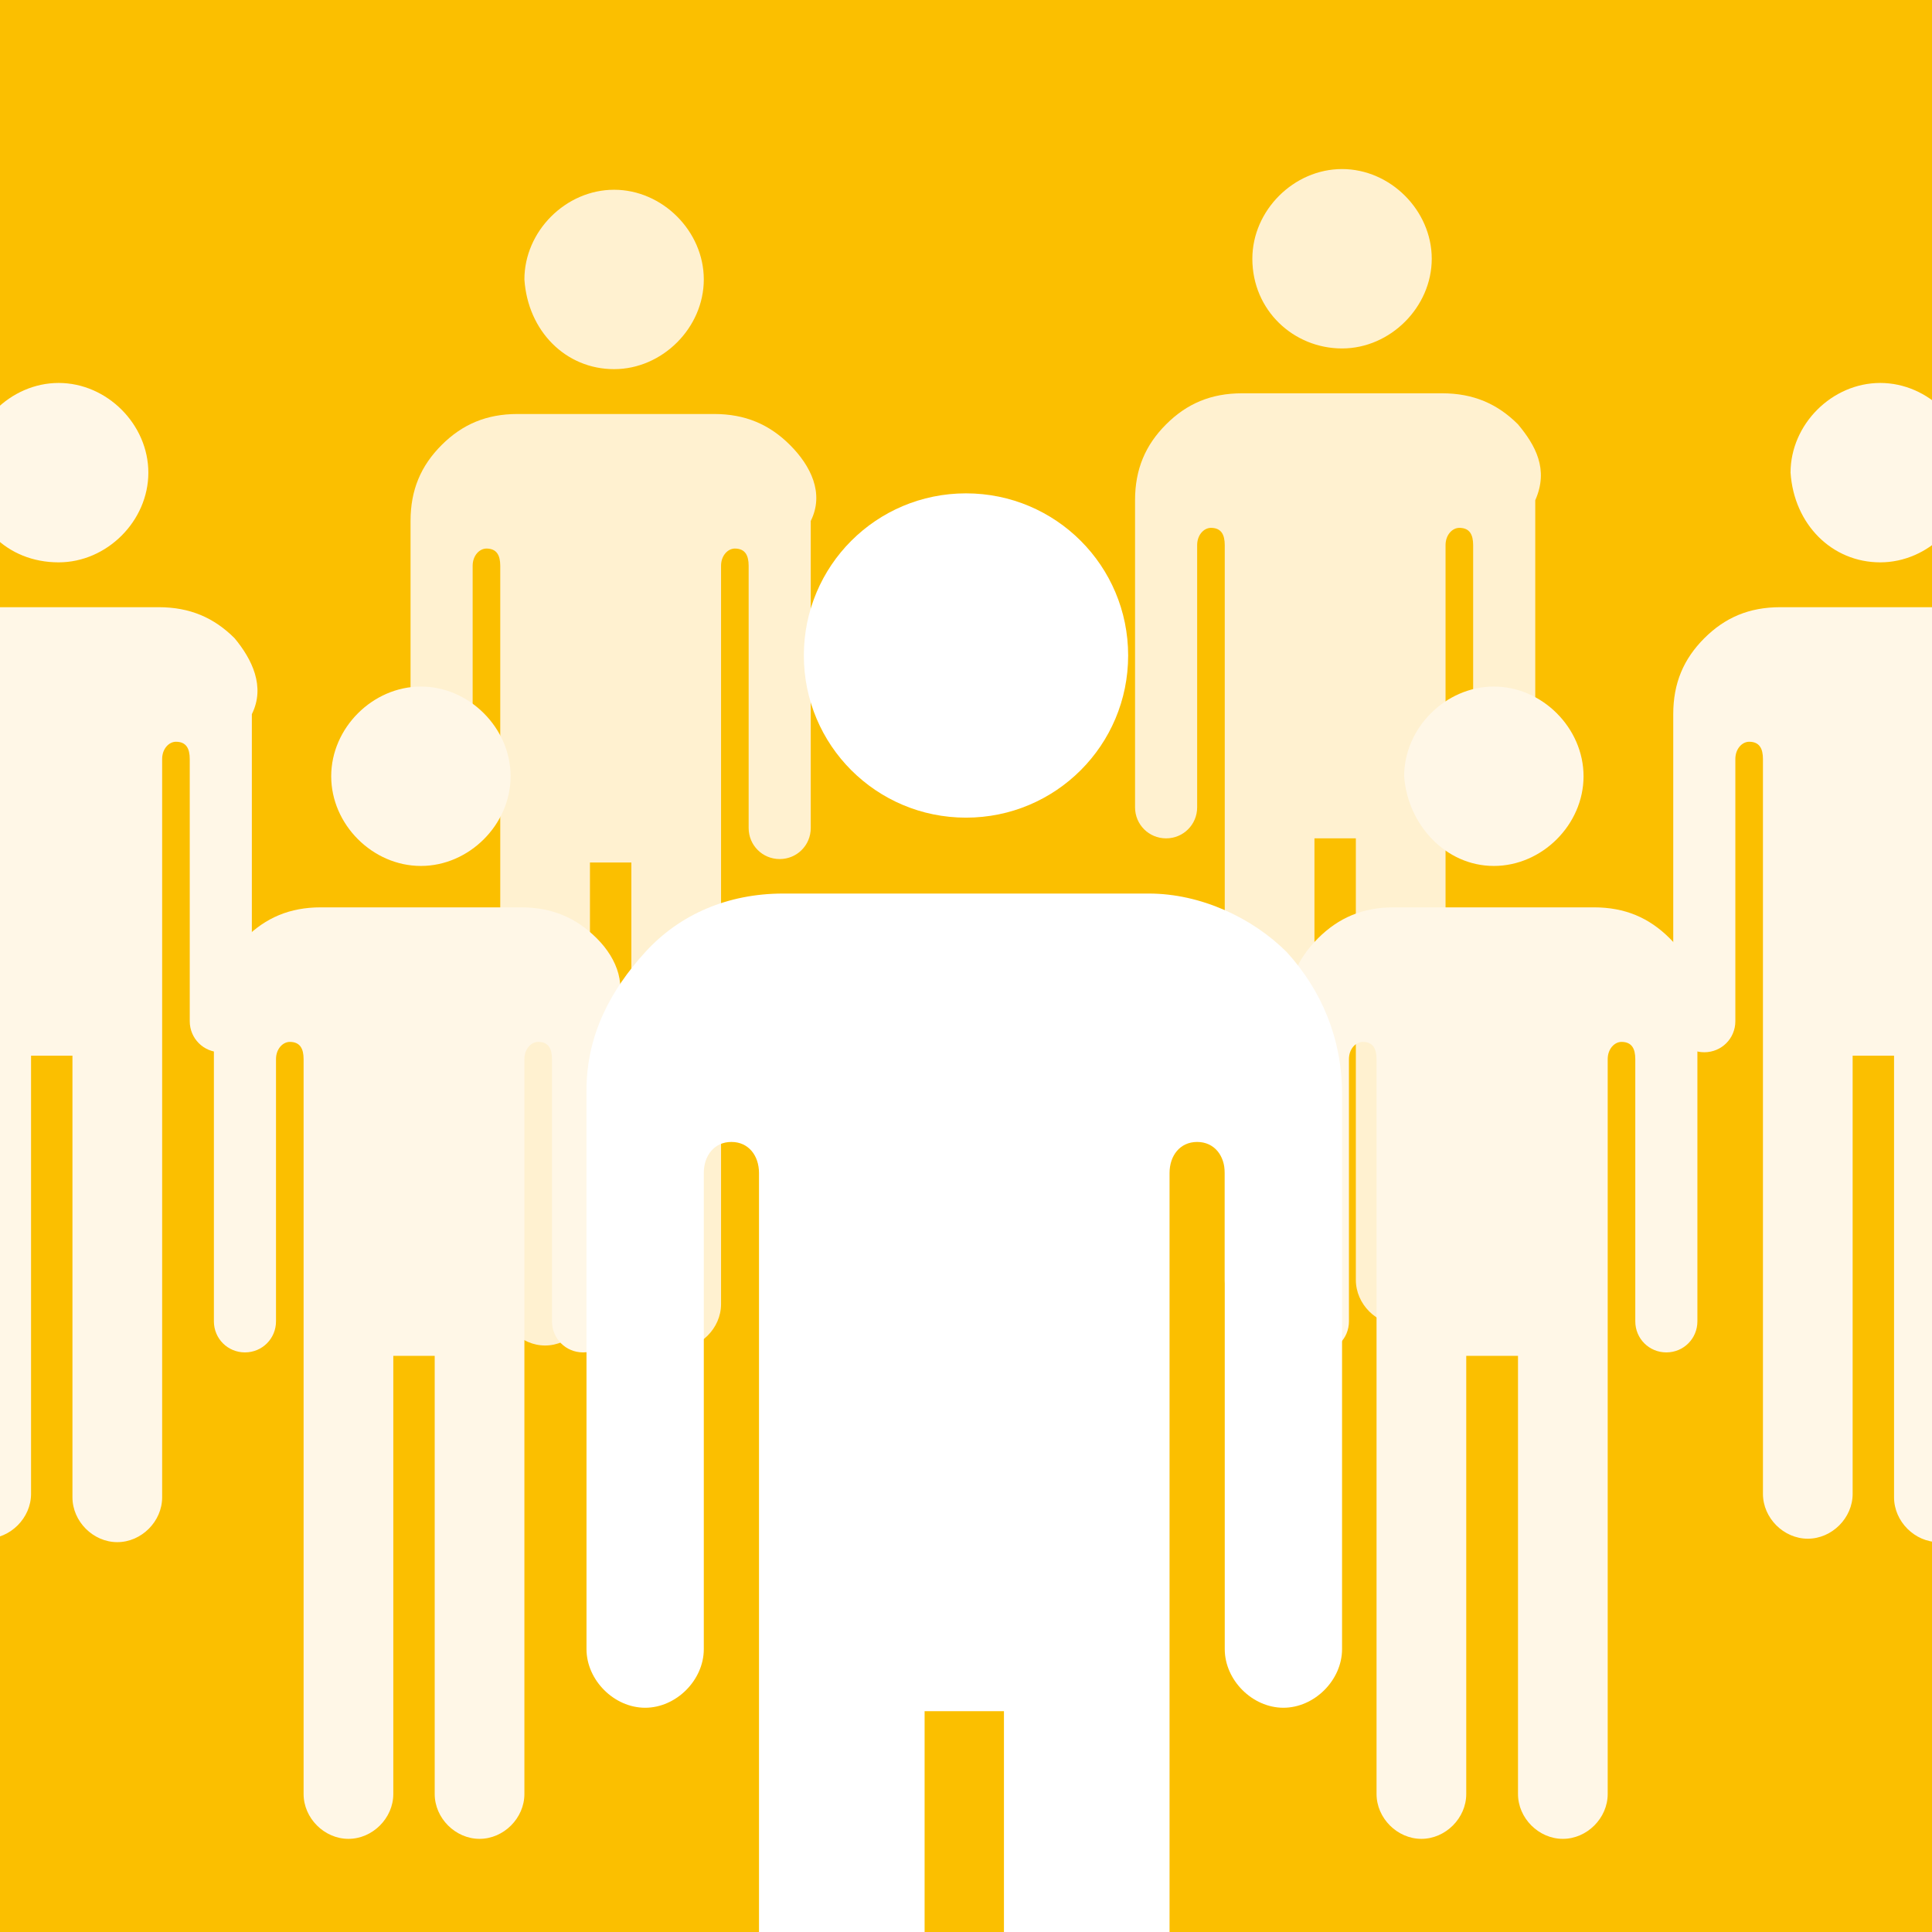
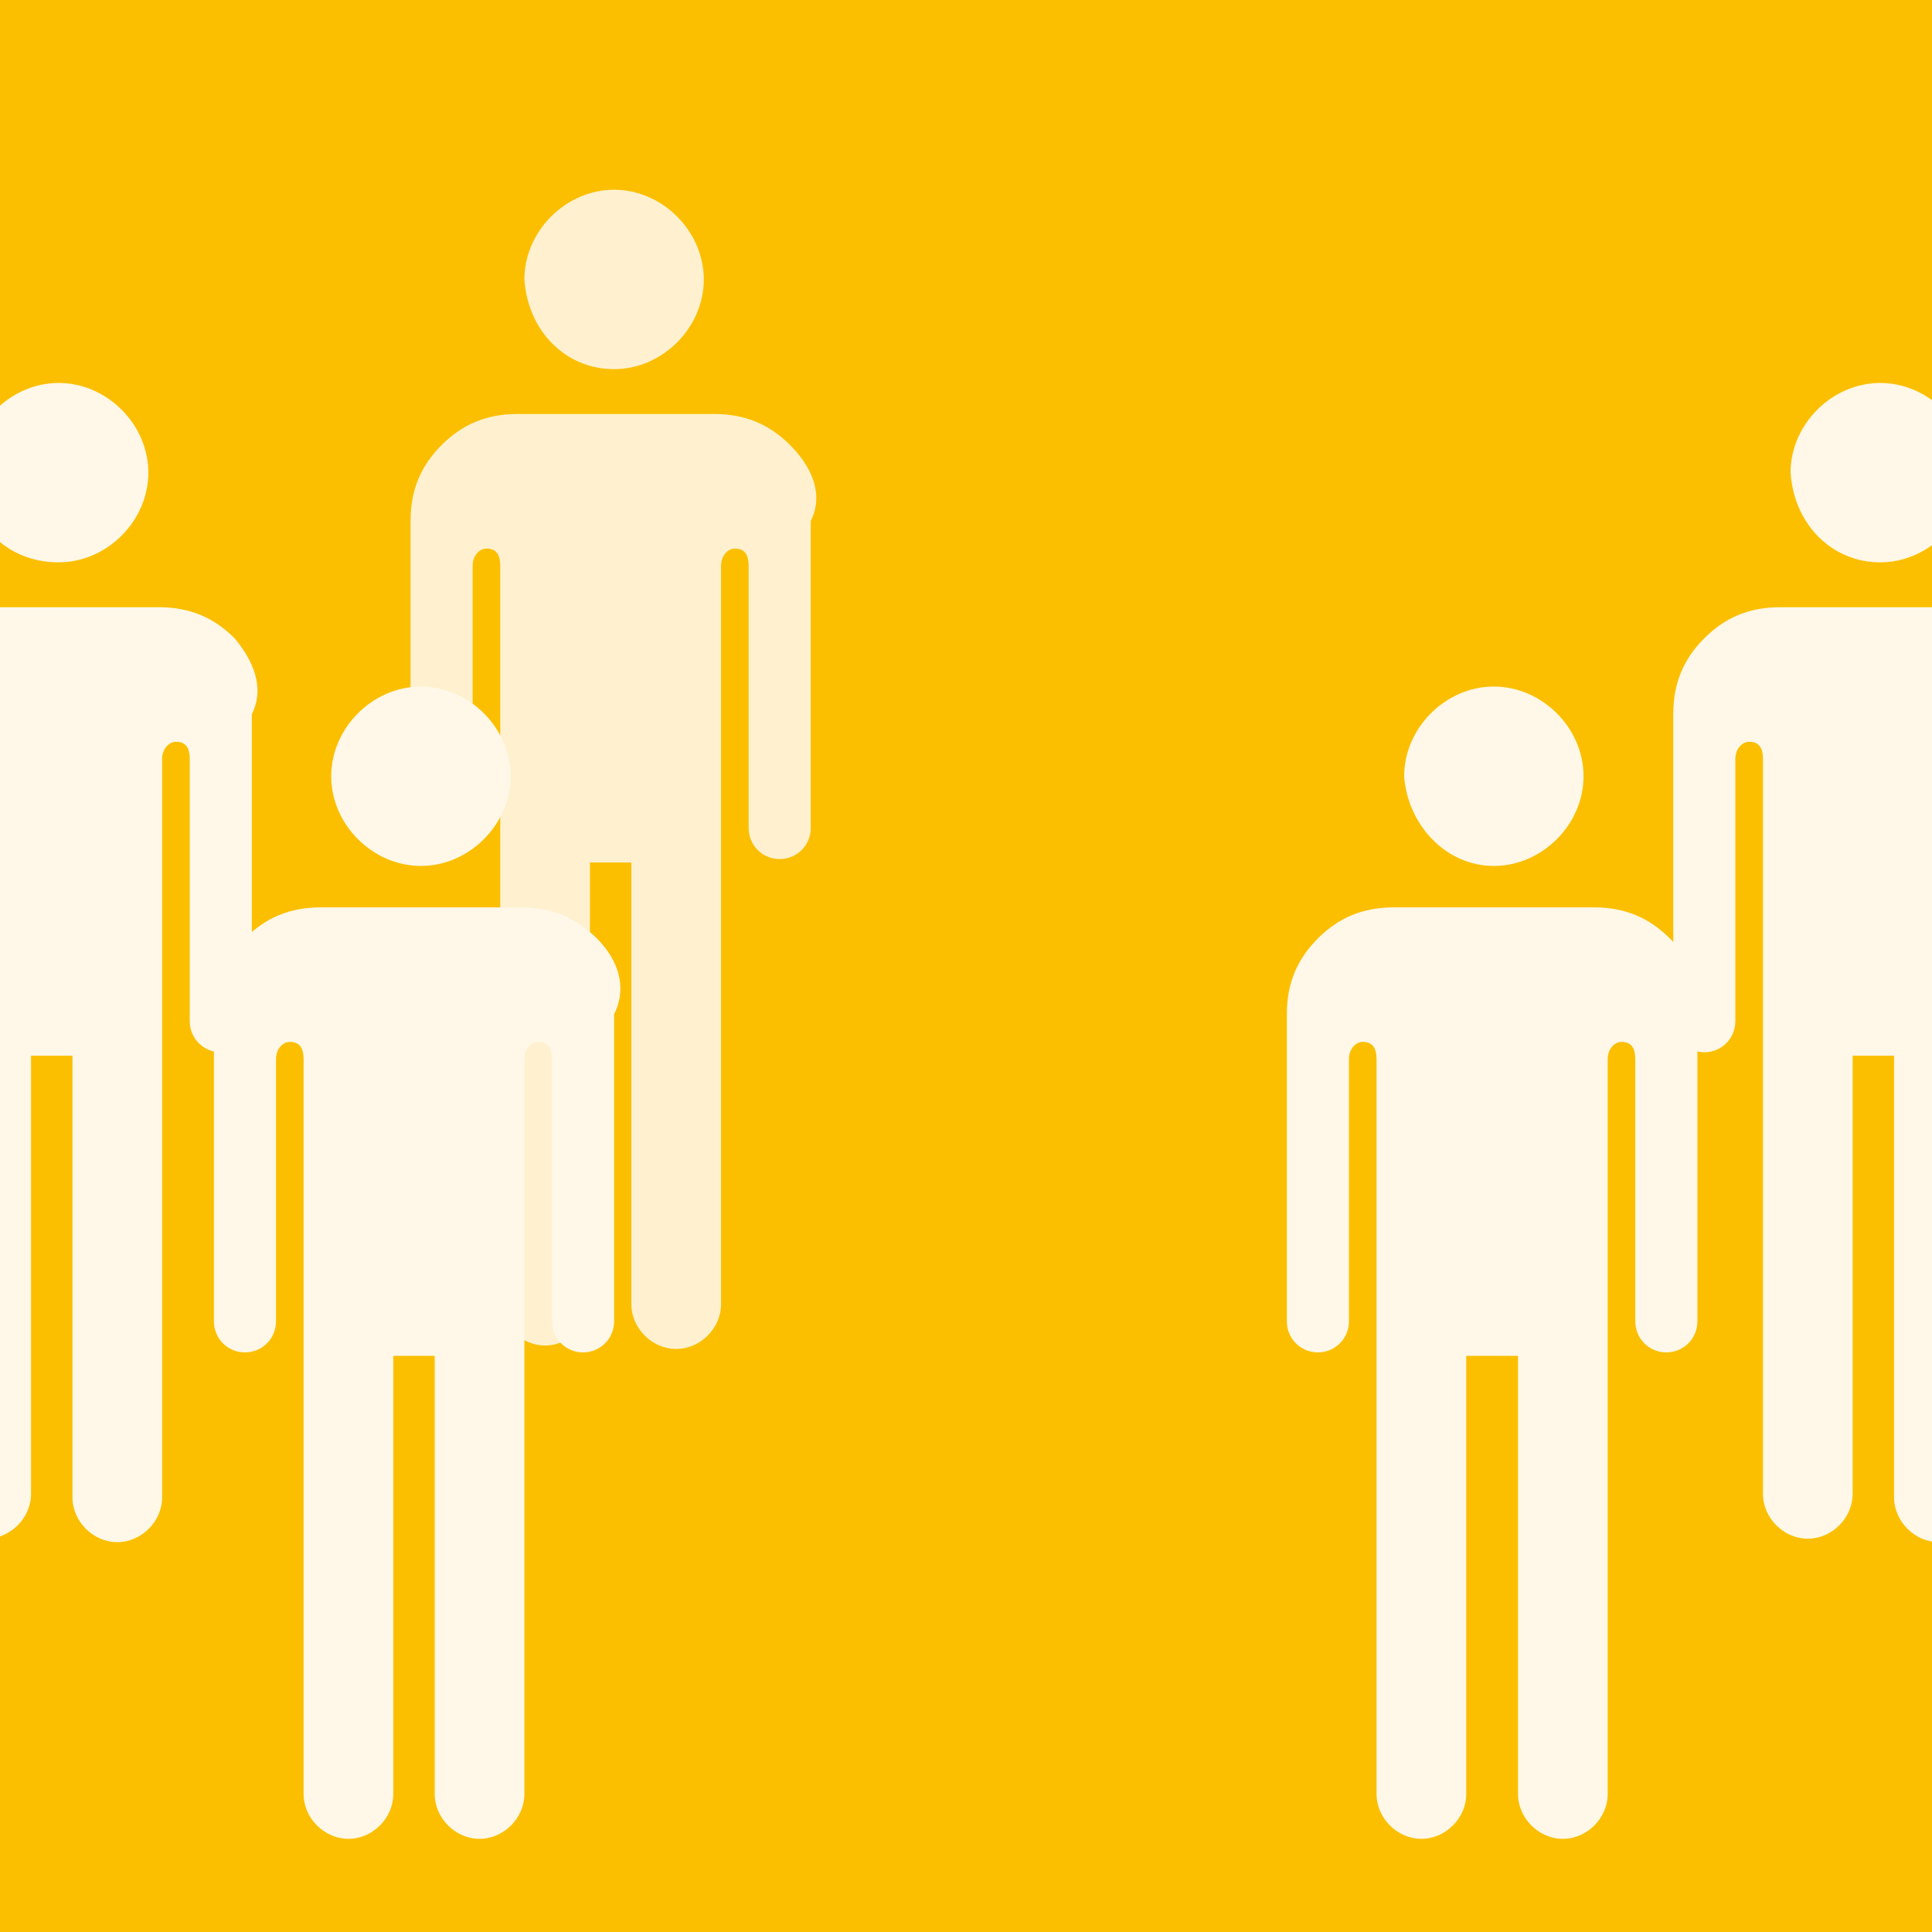
<svg xmlns="http://www.w3.org/2000/svg" xmlns:xlink="http://www.w3.org/1999/xlink" version="1.1" id="Layer_1" x="0px" y="0px" viewBox="0 0 56 56" style="enable-background:new 0 0 56 56;" xml:space="preserve">
  <style type="text/css">
	.st0{fill:#FBBF00;}
	.st1{clip-path:url(#SVGID_2_);fill:#FFF7E7;}
	.st2{clip-path:url(#SVGID_2_);fill:#FFF1D0;}
	.st3{clip-path:url(#SVGID_2_);fill:#FFFFFF;}
</style>
  <rect class="st0" width="56" height="56" />
  <g>
    <defs>
      <rect id="SVGID_1_" width="56" height="56" />
    </defs>
    <clipPath id="SVGID_2_">
      <use xlink:href="#SVGID_1_" style="overflow:visible;" />
    </clipPath>
    <path class="st1" d="M59.6,18.5c-0.6-0.6-1.3-0.9-2.2-0.9h-5.8c-0.9,0-1.6,0.3-2.2,0.9c-0.6,0.6-0.9,1.3-0.9,2.2v8.9   c0,0.5,0.4,0.9,0.9,0.9c0.5,0,0.9-0.4,0.9-0.9V22c0-0.3,0.2-0.5,0.4-0.5c0.3,0,0.4,0.2,0.4,0.5v21.3c0,0.7,0.6,1.3,1.3,1.3   c0.7,0,1.3-0.6,1.3-1.3V30.6h1.2v12.8c0,0.7,0.6,1.3,1.3,1.3c0.7,0,1.3-0.6,1.3-1.3V22c0-0.3,0.2-0.5,0.4-0.5   c0.3,0,0.4,0.2,0.4,0.5v7.6c0,0.5,0.4,0.9,0.9,0.9c0.5,0,0.9-0.4,0.9-0.9v-8.9C60.5,19.9,60.2,19.1,59.6,18.5 M54.5,16.3L54.5,16.3   c1.4,0,2.6-1.2,2.6-2.6c0-1.4-1.2-2.6-2.6-2.6c-1.4,0-2.6,1.2-2.6,2.6C52,15.2,53.1,16.3,54.5,16.3" />
    <path class="st1" d="M6.8,18.5c-0.6-0.6-1.3-0.9-2.2-0.9h-5.8c-0.9,0-1.6,0.3-2.2,0.9c-0.6,0.6-0.9,1.3-0.9,2.2v8.9   c0,0.5,0.4,0.9,0.9,0.9c0.5,0,0.9-0.4,0.9-0.9V22c0-0.3,0.2-0.5,0.4-0.5c0.3,0,0.4,0.2,0.4,0.5v21.3c0,0.7,0.6,1.3,1.3,1.3   c0.7,0,1.3-0.6,1.3-1.3V30.6h1.2v12.8c0,0.7,0.6,1.3,1.3,1.3c0.7,0,1.3-0.6,1.3-1.3V22c0-0.3,0.2-0.5,0.4-0.5   c0.3,0,0.4,0.2,0.4,0.5v7.6c0,0.5,0.4,0.9,0.9,0.9c0.5,0,0.9-0.4,0.9-0.9v-8.9C7.7,19.9,7.3,19.1,6.8,18.5 M1.7,16.3L1.7,16.3   c1.4,0,2.6-1.2,2.6-2.6c0-1.4-1.2-2.6-2.6-2.6c-1.4,0-2.6,1.2-2.6,2.6C-0.9,15.2,0.2,16.3,1.7,16.3" />
-     <path class="st2" d="M44,12.3c-0.6-0.6-1.3-0.9-2.2-0.9H36c-0.9,0-1.6,0.3-2.2,0.9c-0.6,0.6-0.9,1.3-0.9,2.2v8.9   c0,0.5,0.4,0.9,0.9,0.9c0.5,0,0.9-0.4,0.9-0.9v-7.6c0-0.3,0.2-0.5,0.4-0.5c0.3,0,0.4,0.2,0.4,0.5v21.3c0,0.7,0.6,1.3,1.3,1.3   c0.7,0,1.3-0.6,1.3-1.3V24.3h1.2v12.8c0,0.7,0.6,1.3,1.3,1.3c0.7,0,1.3-0.6,1.3-1.3V15.8c0-0.3,0.2-0.5,0.4-0.5   c0.3,0,0.4,0.2,0.4,0.5v7.6c0,0.5,0.4,0.9,0.9,0.9c0.5,0,0.9-0.4,0.9-0.9v-8.9C44.9,13.6,44.5,12.9,44,12.3 M38.9,10.1L38.9,10.1   c1.4,0,2.6-1.2,2.6-2.6c0-1.4-1.2-2.6-2.6-2.6c-1.4,0-2.6,1.2-2.6,2.6C36.3,9,37.5,10.1,38.9,10.1" />
    <path class="st2" d="M22.9,12.9c-0.6-0.6-1.3-0.9-2.2-0.9H15c-0.9,0-1.6,0.3-2.2,0.9c-0.6,0.6-0.9,1.3-0.9,2.2V24   c0,0.5,0.4,0.9,0.9,0.9c0.5,0,0.9-0.4,0.9-0.9v-7.6c0-0.3,0.2-0.5,0.4-0.5c0.3,0,0.4,0.2,0.4,0.5v21.3c0,0.7,0.6,1.3,1.3,1.3   c0.7,0,1.3-0.6,1.3-1.3V25h1.2v12.8c0,0.7,0.6,1.3,1.3,1.3c0.7,0,1.3-0.6,1.3-1.3V16.4c0-0.3,0.2-0.5,0.4-0.5   c0.3,0,0.4,0.2,0.4,0.5V24c0,0.5,0.4,0.9,0.9,0.9c0.5,0,0.9-0.4,0.9-0.9v-8.9C23.9,14.3,23.5,13.5,22.9,12.9 M17.8,10.7L17.8,10.7   c1.4,0,2.6-1.2,2.6-2.6c0-1.4-1.2-2.6-2.6-2.6c-1.4,0-2.6,1.2-2.6,2.6C15.3,9.6,16.4,10.7,17.8,10.7" />
    <path class="st1" d="M48.4,27.2c-0.6-0.6-1.3-0.9-2.2-0.9h-5.8c-0.9,0-1.6,0.3-2.2,0.9c-0.6,0.6-0.9,1.3-0.9,2.2v8.9   c0,0.5,0.4,0.9,0.9,0.9c0.5,0,0.9-0.4,0.9-0.9v-7.6c0-0.3,0.2-0.5,0.4-0.5c0.3,0,0.4,0.2,0.4,0.5V52c0,0.7,0.6,1.3,1.3,1.3   c0.7,0,1.3-0.6,1.3-1.3V39.3H44V52c0,0.7,0.6,1.3,1.3,1.3c0.7,0,1.3-0.6,1.3-1.3V30.7c0-0.3,0.2-0.5,0.4-0.5c0.3,0,0.4,0.2,0.4,0.5   v7.6c0,0.5,0.4,0.9,0.9,0.9c0.5,0,0.9-0.4,0.9-0.9v-8.9C49.4,28.6,49,27.8,48.4,27.2 M43.3,25.1L43.3,25.1c1.4,0,2.6-1.2,2.6-2.6   c0-1.4-1.2-2.6-2.6-2.6c-1.4,0-2.6,1.2-2.6,2.6C40.8,23.9,41.9,25.1,43.3,25.1" />
    <path class="st1" d="M17.3,27.2c-0.6-0.6-1.3-0.9-2.2-0.9H9.3c-0.9,0-1.6,0.3-2.2,0.9c-0.6,0.6-0.9,1.3-0.9,2.2v8.9   c0,0.5,0.4,0.9,0.9,0.9c0.5,0,0.9-0.4,0.9-0.9v-7.6c0-0.3,0.2-0.5,0.4-0.5c0.3,0,0.4,0.2,0.4,0.5V52c0,0.7,0.6,1.3,1.3,1.3   c0.7,0,1.3-0.6,1.3-1.3V39.3h1.2V52c0,0.7,0.6,1.3,1.3,1.3c0.7,0,1.3-0.6,1.3-1.3V30.7c0-0.3,0.2-0.5,0.4-0.5   c0.3,0,0.4,0.2,0.4,0.5v7.6c0,0.5,0.4,0.9,0.9,0.9c0.5,0,0.9-0.4,0.9-0.9v-8.9C18.2,28.6,17.9,27.8,17.3,27.2 M12.2,25.1L12.2,25.1   c1.4,0,2.6-1.2,2.6-2.6c0-1.4-1.2-2.6-2.6-2.6c-1.4,0-2.6,1.2-2.6,2.6C9.6,23.9,10.8,25.1,12.2,25.1" />
-     <path class="st3" d="M37.3,27.6c-1-1-2.5-1.7-4-1.7H22.7c-1.6,0-3,0.6-4,1.7s-1.7,2.4-1.7,4v16.2c0,0.9,0.8,1.7,1.7,1.7   c0.9,0,1.7-0.8,1.7-1.7V34c0-0.5,0.3-0.9,0.8-0.9c0.5,0,0.8,0.4,0.8,0.9v38.8c0,1.3,1.1,2.4,2.4,2.4c1.3,0,2.4-1.1,2.4-2.4V49.6   h2.3v23.2c0,1.3,1.1,2.4,2.4,2.4c1.3,0,2.4-1.1,2.4-2.4V34c0-0.5,0.3-0.9,0.8-0.9c0.5,0,0.8,0.4,0.8,0.9v13.8   c0,0.9,0.8,1.7,1.7,1.7c0.9,0,1.7-0.8,1.7-1.7V31.7C38.9,30.1,38.3,28.7,37.3,27.6 M28,23.7L28,23.7c2.6,0,4.7-2.1,4.7-4.7   c0-2.6-2.1-4.7-4.7-4.7c-2.6,0-4.7,2.1-4.7,4.7C23.3,21.6,25.4,23.7,28,23.7" />
  </g>
</svg>